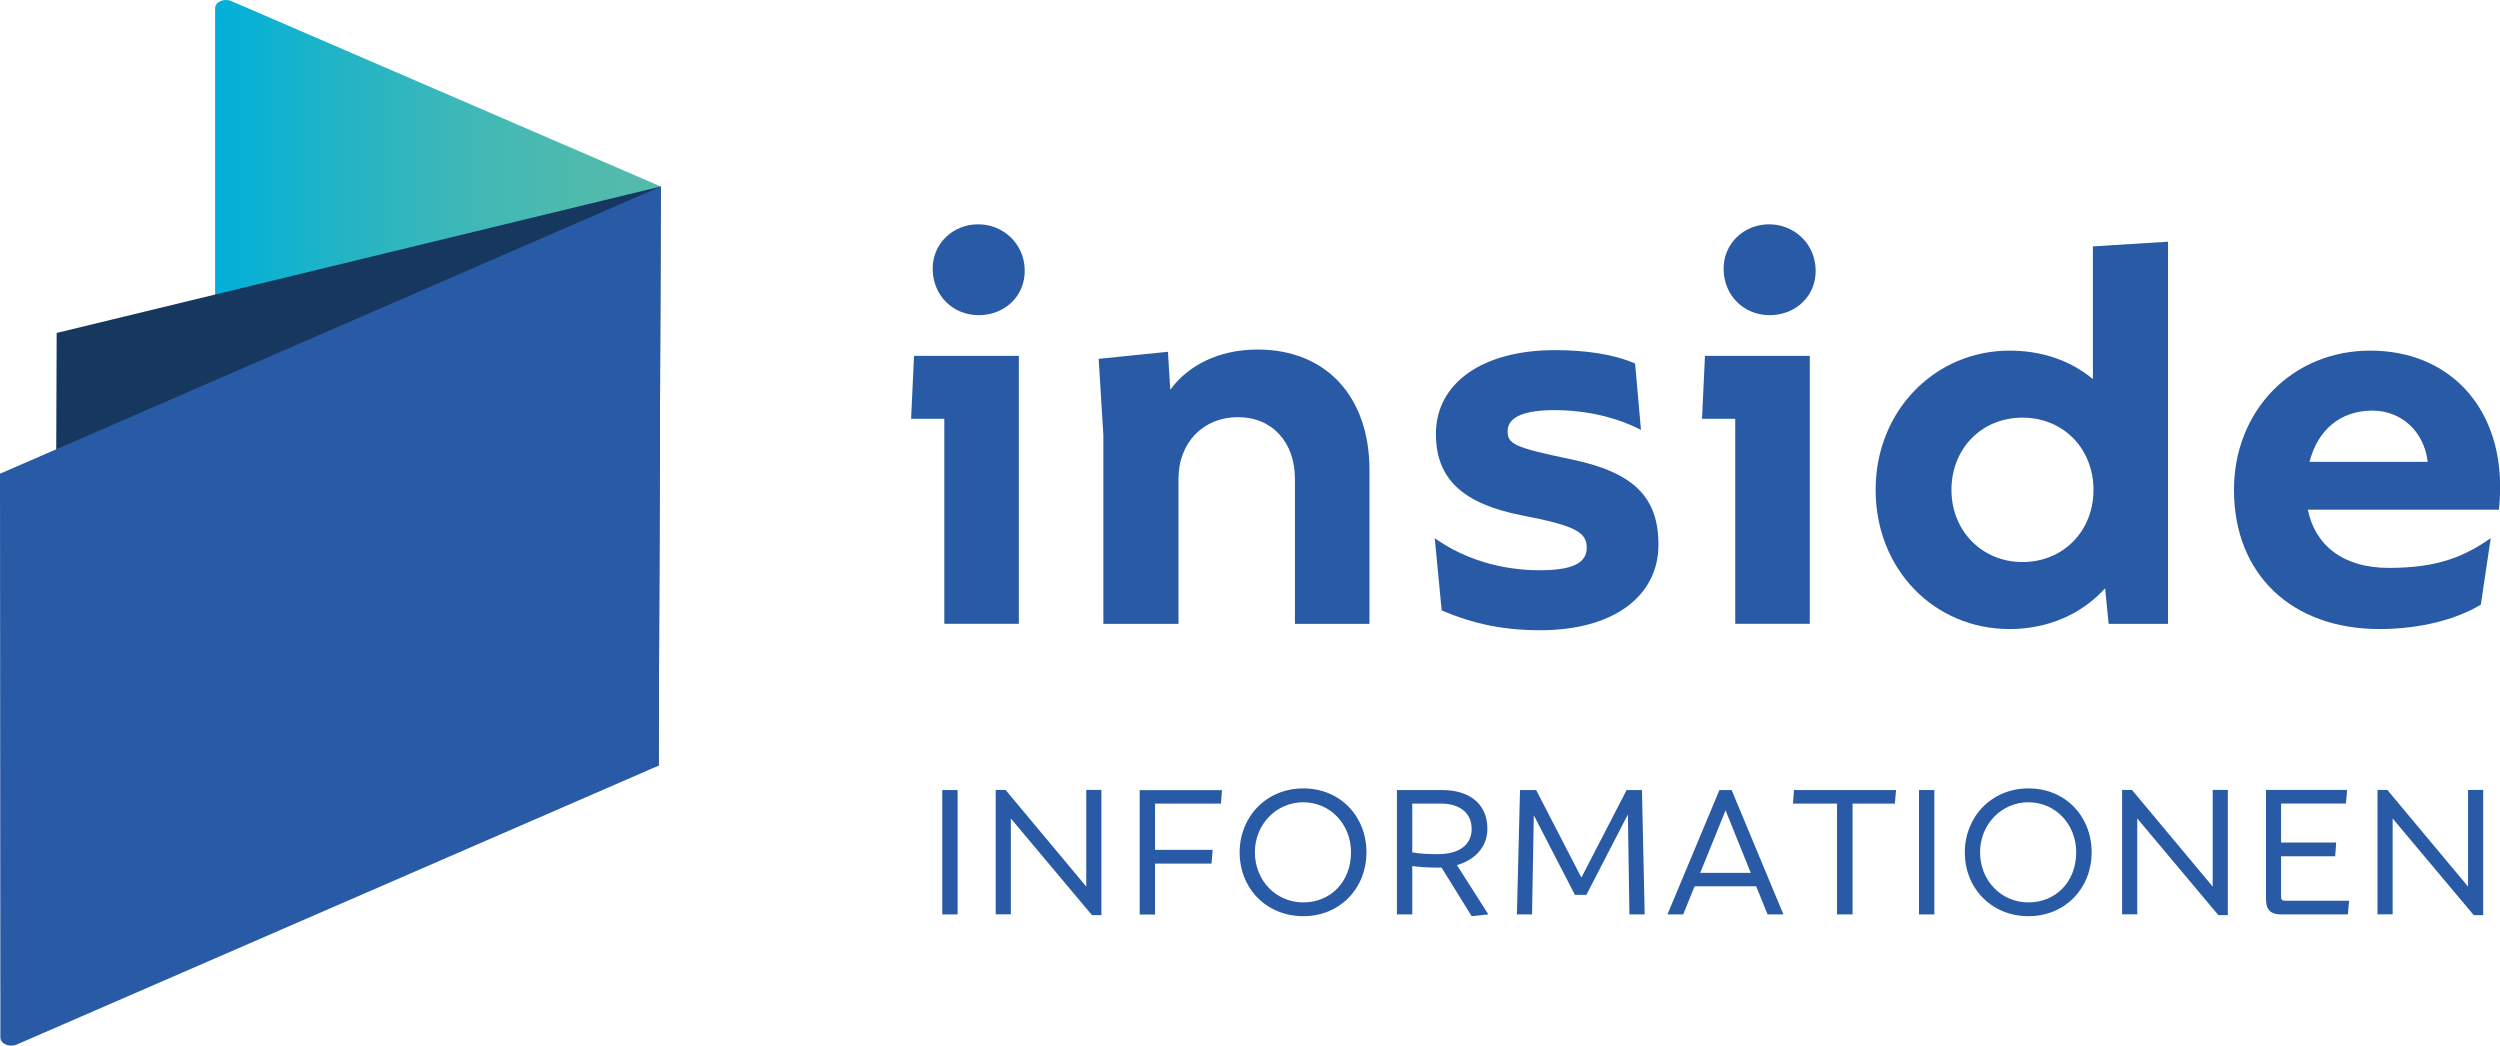
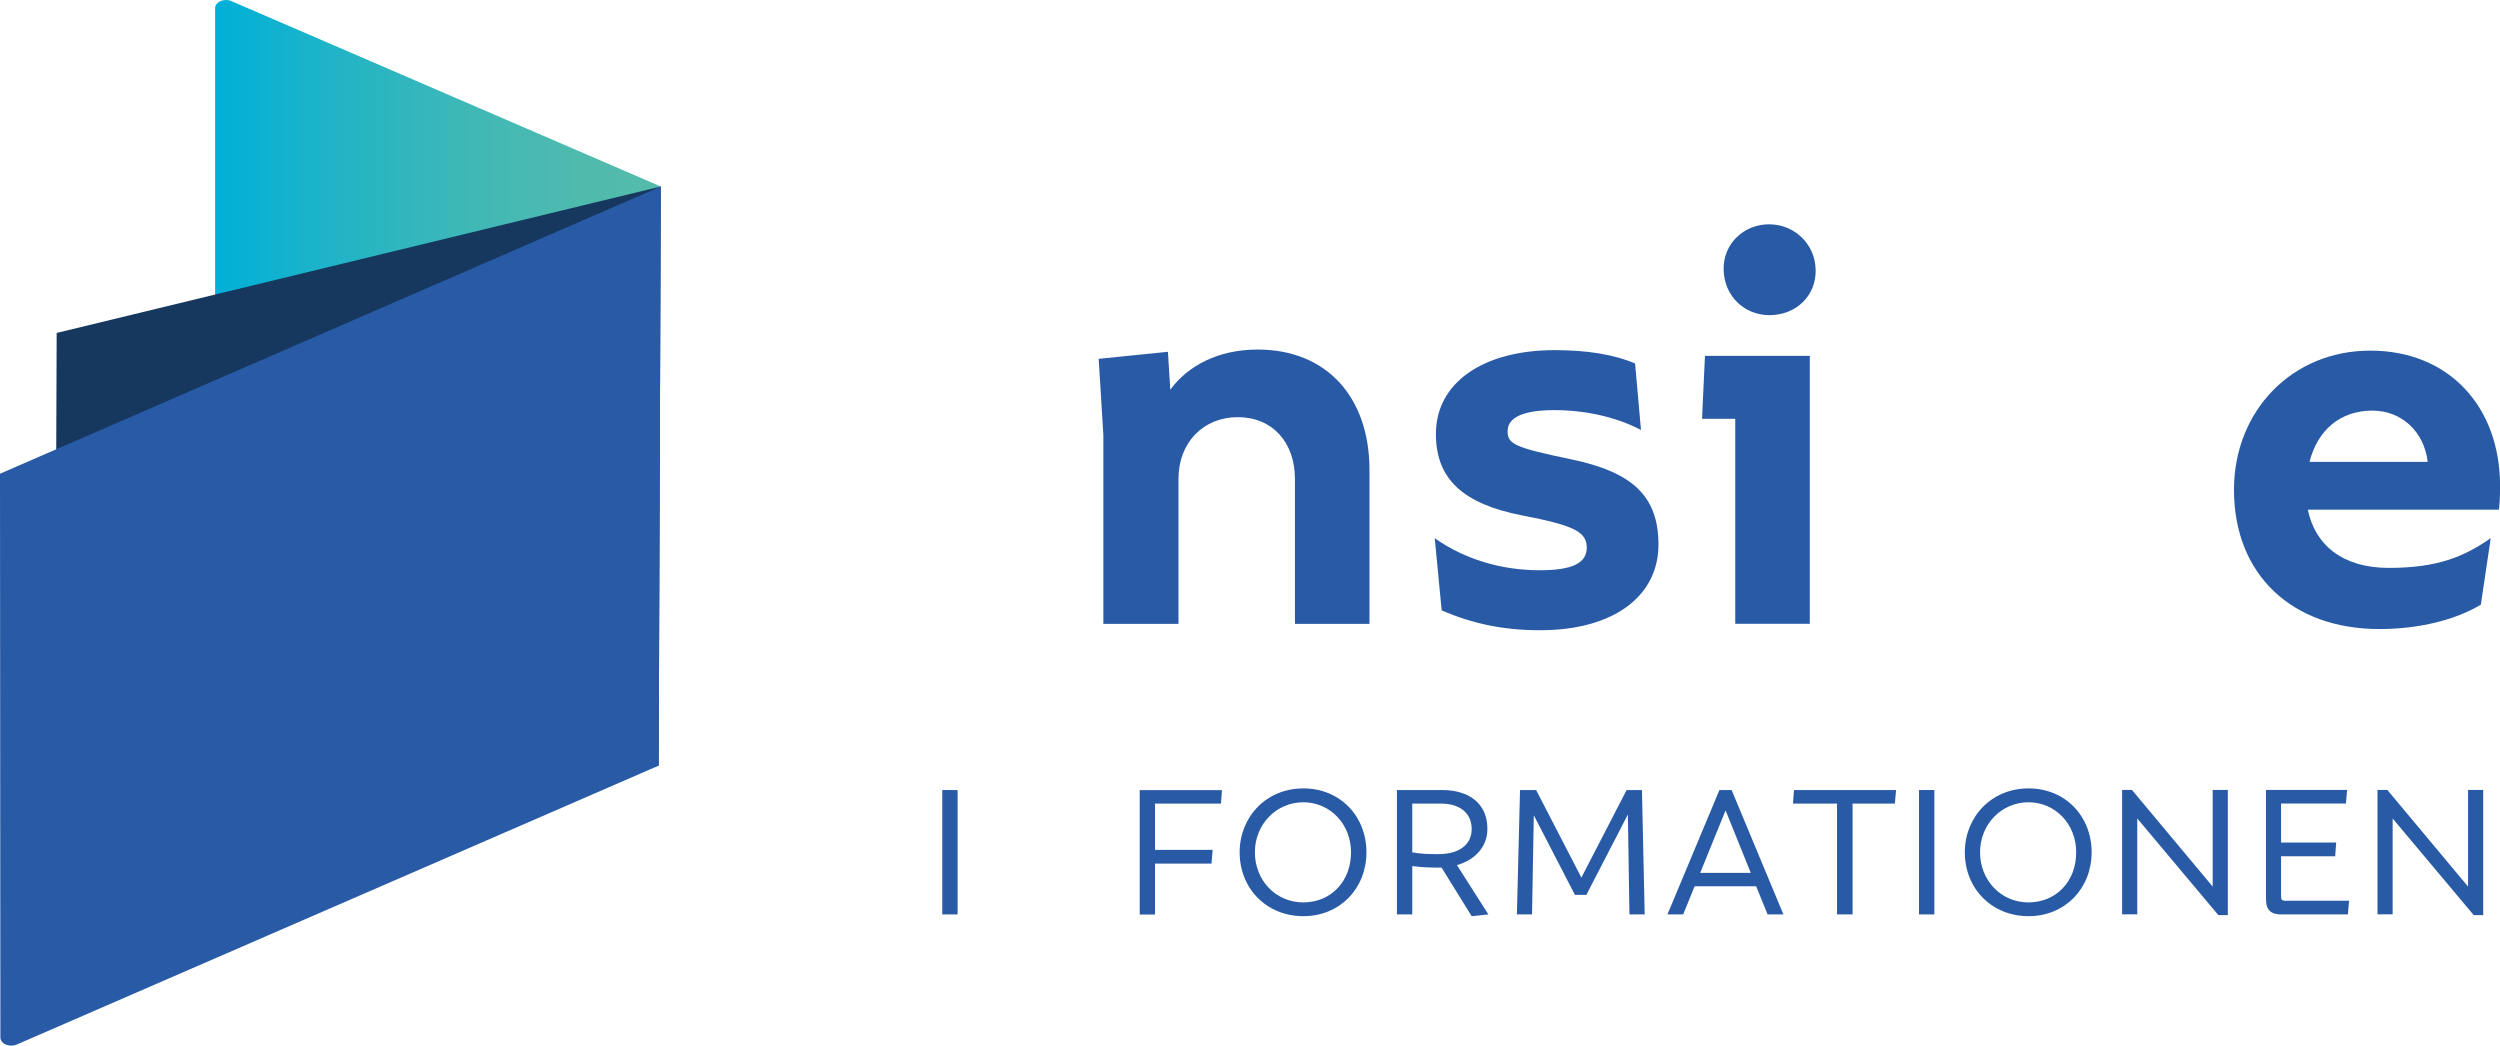
<svg xmlns="http://www.w3.org/2000/svg" id="Ebene_2" viewBox="0 0 255.9 107.04">
  <defs>
    <style>.cls-1{fill:#16385f;}.cls-2{fill:#285aa6;}.cls-3{fill:url(#Unbenannter_Verlauf_70);}</style>
    <linearGradient id="Unbenannter_Verlauf_70" x1="22.02" y1="19.46" x2="67.64" y2="19.46" gradientUnits="userSpaceOnUse">
      <stop offset="0" stop-color="#00b0d9" />
      <stop offset=".29" stop-color="#23b4c5" />
      <stop offset=".56" stop-color="#3eb8b7" />
      <stop offset=".81" stop-color="#4fbaae" />
      <stop offset="1" stop-color="#55bbab" />
    </linearGradient>
  </defs>
  <g id="Ebene_1-2">
    <path class="cls-3" d="M22.02,.83V38.92l45.62-19.83L23.68,.11c-.18-.08-.37-.11-.55-.11-.58,0-1.11,.35-1.11,.83" />
    <g>
      <path class="cls-1" d="M5.8,34.08l-.22,59.42c0,.64,61.84-15.13,61.84-15.13l.22-59.28L5.8,34.08Z" />
      <path class="cls-2" d="M0,48.49l.04,57.71c0,.64,.93,1.04,1.67,.72l65.71-28.55,.22-59.28L0,48.49Z" />
    </g>
    <g>
-       <path class="cls-2" d="M96.66,63.86v-20.99h-3.4l.3-6.44h10.73v27.42h-7.63Zm-1.19-36.25c-.06-2.68,2.09-4.65,4.65-4.65s4.71,1.97,4.77,4.65c.06,2.74-2.09,4.65-4.71,4.65s-4.65-1.97-4.71-4.65Z" />
      <path class="cls-2" d="M140.18,48.12v15.74h-7.63v-14.84c0-3.76-2.33-6.32-5.84-6.32s-6.08,2.56-6.08,6.32v14.84h-7.69v-19.32l-.48-7.81,7.09-.72,.24,3.88c1.79-2.44,4.89-4.11,8.94-4.11,7.03,0,11.45,4.83,11.45,12.34Z" />
      <path class="cls-2" d="M147.57,62.48l-.71-7.39c3.04,2.15,6.8,3.28,10.73,3.28,3.34,0,4.83-.71,4.83-2.32s-1.31-2.27-6.56-3.28c-6.14-1.19-8.88-3.76-8.88-8.35,0-5.25,4.83-8.58,12.16-8.58,3.22,0,6.02,.42,8.23,1.37l.6,6.8c-2.62-1.37-5.78-2.03-8.88-2.03s-4.77,.72-4.77,2.15c0,1.31,.66,1.67,6.38,2.86,6.44,1.31,9.06,3.82,9.06,8.76,0,5.31-4.65,8.76-12.1,8.76-3.76,0-6.92-.66-10.08-2.03Z" />
      <path class="cls-2" d="M177.62,63.86v-20.99h-3.4l.3-6.44h10.73v27.42h-7.63Zm-1.19-36.25c-.06-2.68,2.09-4.65,4.65-4.65s4.71,1.97,4.77,4.65c.06,2.74-2.09,4.65-4.71,4.65s-4.65-1.97-4.71-4.65Z" />
-       <path class="cls-2" d="M214.23,25.22l7.69-.48V63.86h-6.08l-.36-3.64c-2.44,2.68-5.9,4.17-9.78,4.17-7.69,0-13.71-6.08-13.71-14.25s6.14-14.25,13.71-14.25c3.28,0,6.26,1.01,8.53,2.92v-13.59Zm.06,24.92c0-4.17-3.04-7.39-7.27-7.39s-7.27,3.22-7.27,7.39,3.1,7.39,7.27,7.39,7.27-3.16,7.27-7.39Z" />
      <path class="cls-2" d="M255.78,52.17h-19.55c.71,3.52,3.46,5.96,8.29,5.96,5.07,0,7.75-1.19,10.43-3.04l-1.01,6.8c-2.56,1.55-6.32,2.5-10.37,2.5-9,0-14.9-5.6-14.9-14.25,0-8.11,5.96-14.25,13.95-14.25s13.29,5.66,13.29,13.89c0,1.13-.06,1.85-.12,2.38Zm-19.38-4.89h12.1c-.36-3.1-2.68-5.25-5.66-5.25-3.28,0-5.6,1.97-6.44,5.25Z" />
    </g>
    <g>
      <path class="cls-2" d="M96.45,93.6v-12.73h1.57v12.73h-1.57Z" />
-       <path class="cls-2" d="M111.19,80.86h1.55v12.81h-.97l-8.3-9.89v9.81h-1.55v-12.73h1.01l8.26,9.89v-9.89Z" />
      <path class="cls-2" d="M124.98,82.26h-6.75v4.73h5.9l-.12,1.41h-5.78v5.21h-1.57v-12.73h8.42l-.1,1.39Z" />
      <path class="cls-2" d="M126.89,87.24c0-3.64,2.74-6.54,6.52-6.54s6.46,2.86,6.46,6.54-2.7,6.54-6.46,6.54-6.52-2.82-6.52-6.54Zm11.4,0c0-2.88-2.13-5.12-4.89-5.12s-4.95,2.26-4.95,5.12,2.13,5.13,4.95,5.13,4.89-2.13,4.89-5.13Z" />
      <path class="cls-2" d="M152.35,93.6l-1.71,.18-3.08-4.97h-.32c-.91,0-1.79-.04-2.68-.16v4.95h-1.57v-12.73h4.65c2.64,0,4.61,1.31,4.61,3.97,0,1.83-1.25,3.18-3.12,3.71l3.22,5.05Zm-1.71-8.74c0-1.75-1.37-2.6-3.08-2.6h-3v4.99c.89,.16,1.75,.18,2.66,.18,2.17,0,3.42-.99,3.42-2.56Z" />
      <path class="cls-2" d="M168.34,93.6h-1.55l-.16-10.23-4.25,8.23h-1.17l-4.21-8.15-.18,10.15h-1.55l.32-12.73h1.65l4.63,8.96,4.63-8.96h1.57l.28,12.73Z" />
      <path class="cls-2" d="M180.93,93.6l-1.17-2.88h-6.3l-1.17,2.88h-1.61l5.32-12.73h1.25l5.3,12.73h-1.63Zm-6.91-4.25h5.19l-2.58-6.4-2.6,6.4Z" />
      <path class="cls-2" d="M193.96,82.26h-4.33v11.34h-1.59v-11.34h-4.51l.1-1.39h10.45l-.12,1.39Z" />
      <path class="cls-2" d="M196.43,93.6v-12.73h1.57v12.73h-1.57Z" />
      <path class="cls-2" d="M201.12,87.24c0-3.64,2.74-6.54,6.52-6.54s6.46,2.86,6.46,6.54-2.7,6.54-6.46,6.54-6.52-2.82-6.52-6.54Zm11.4,0c0-2.88-2.13-5.12-4.89-5.12s-4.95,2.26-4.95,5.12,2.13,5.13,4.95,5.13,4.89-2.13,4.89-5.13Z" />
      <path class="cls-2" d="M226.49,80.86h1.55v12.81h-.97l-8.3-9.89v9.81h-1.55v-12.73h1.01l8.26,9.89v-9.89Z" />
      <path class="cls-2" d="M240.45,92.21l-.12,1.39h-6.83c-1.01,0-1.55-.42-1.55-1.53v-11.21h8.3l-.12,1.39h-6.64v3.99h5.64l-.1,1.41h-5.54v4.13c0,.28,.08,.42,.44,.42h6.52Z" />
      <path class="cls-2" d="M252.63,80.86h1.55v12.81h-.97l-8.3-9.89v9.81h-1.55v-12.73h1.01l8.26,9.89v-9.89Z" />
    </g>
  </g>
</svg>